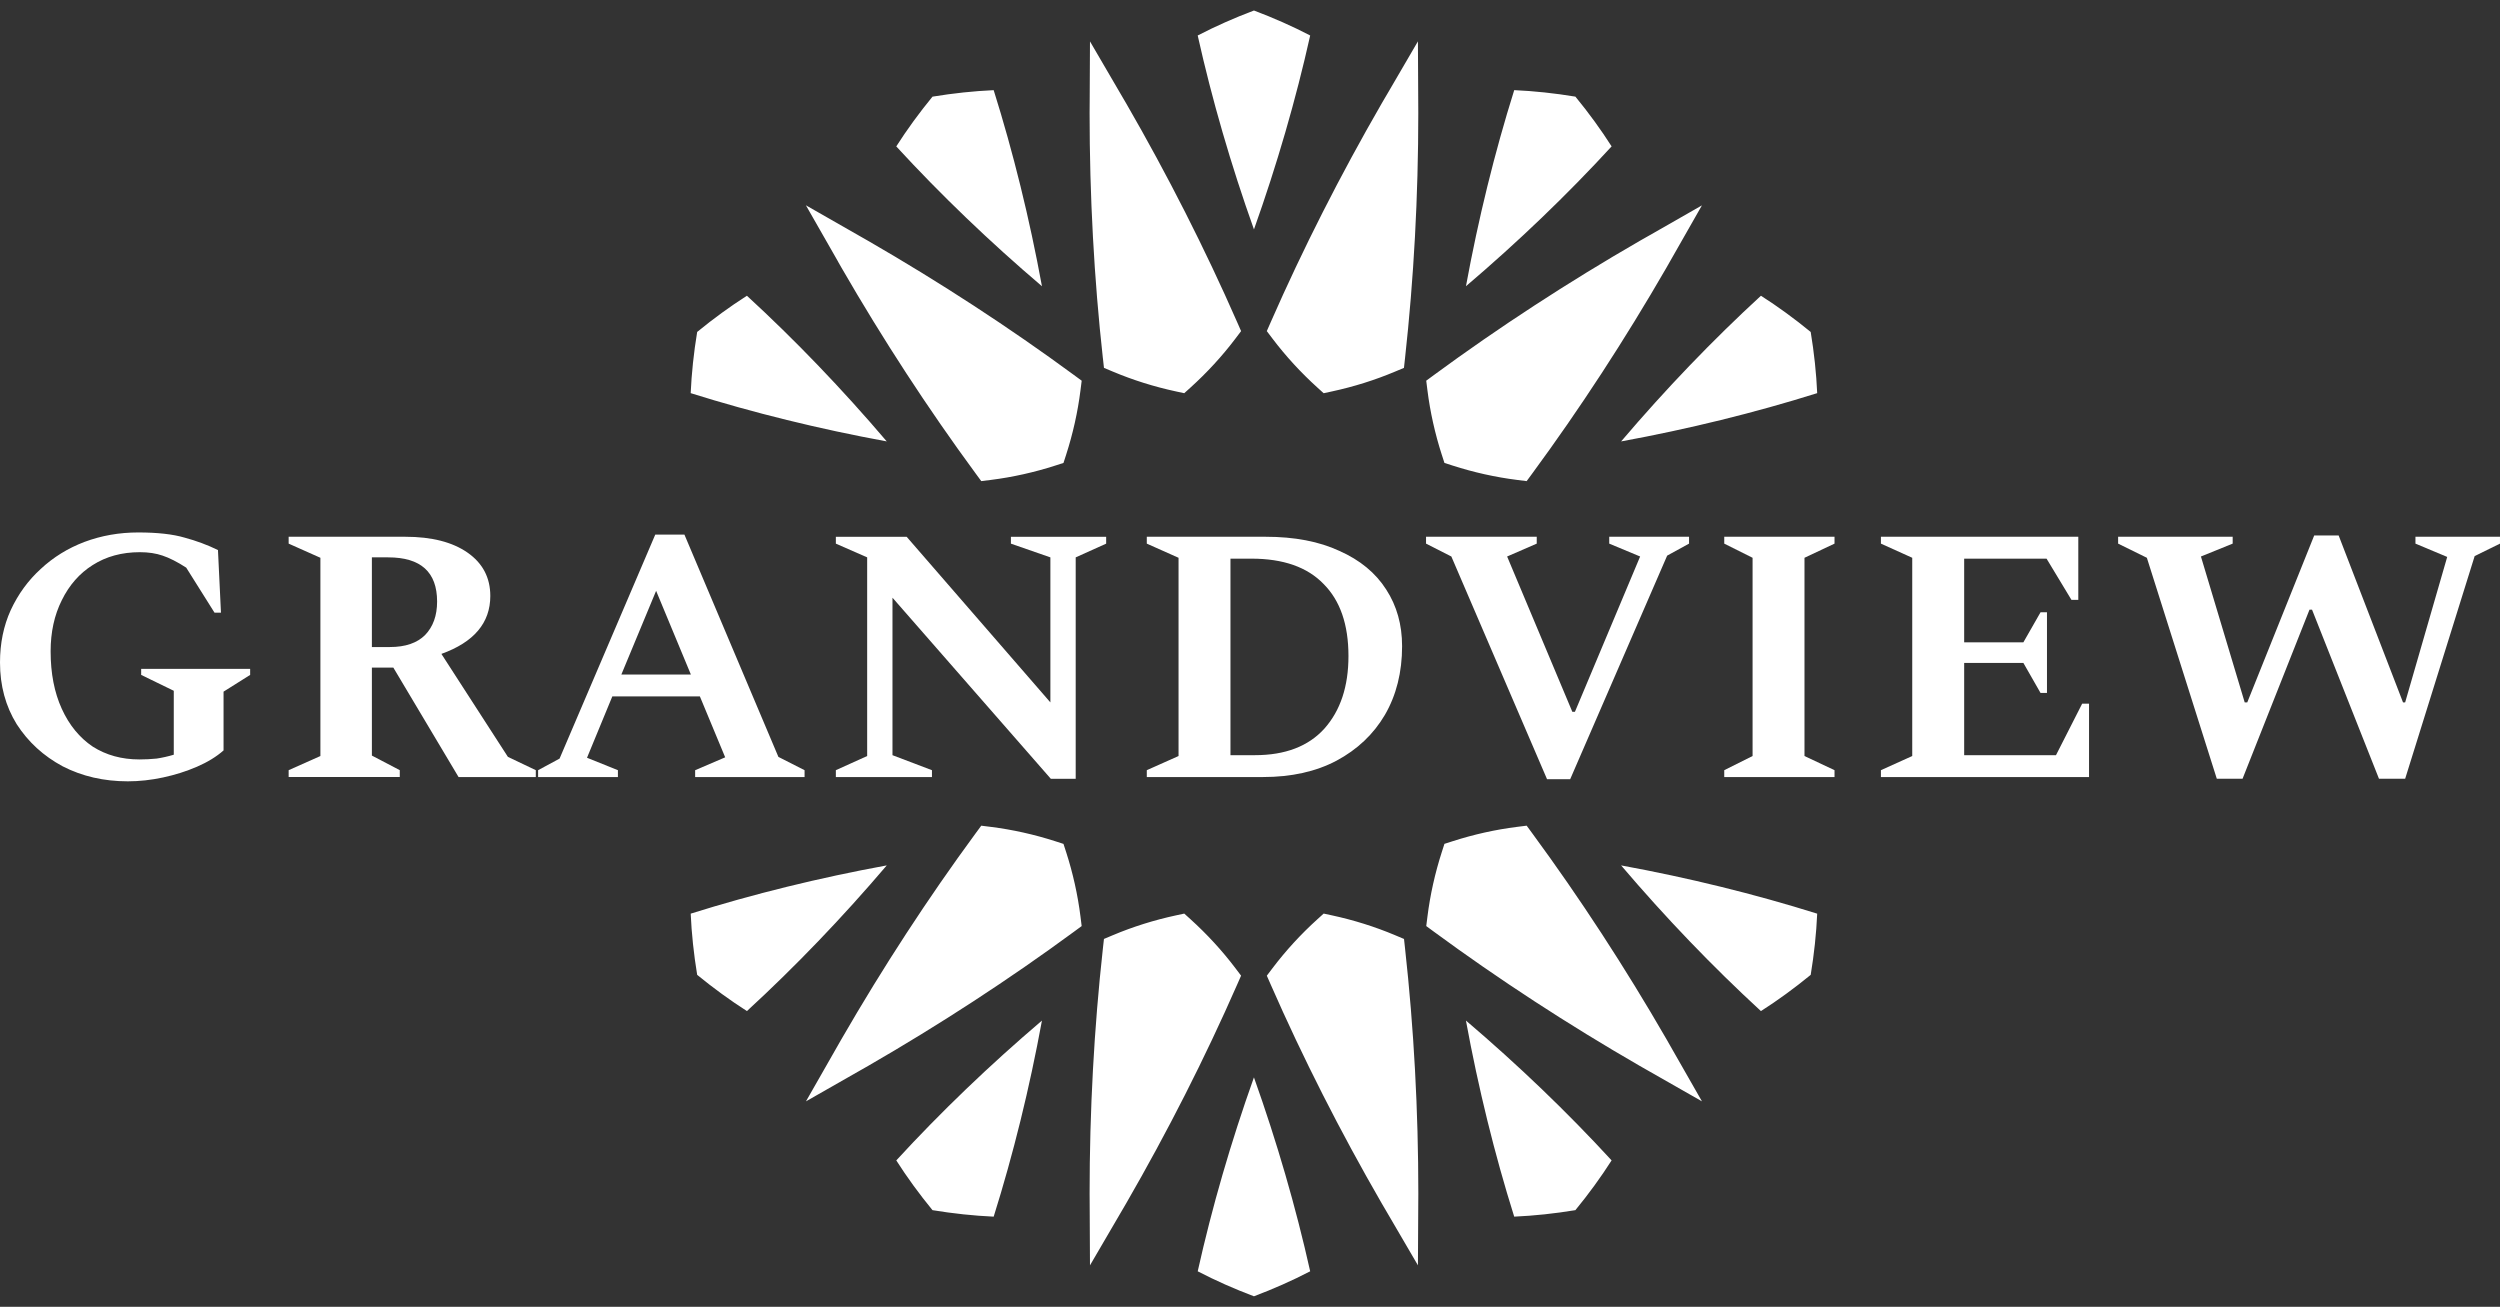
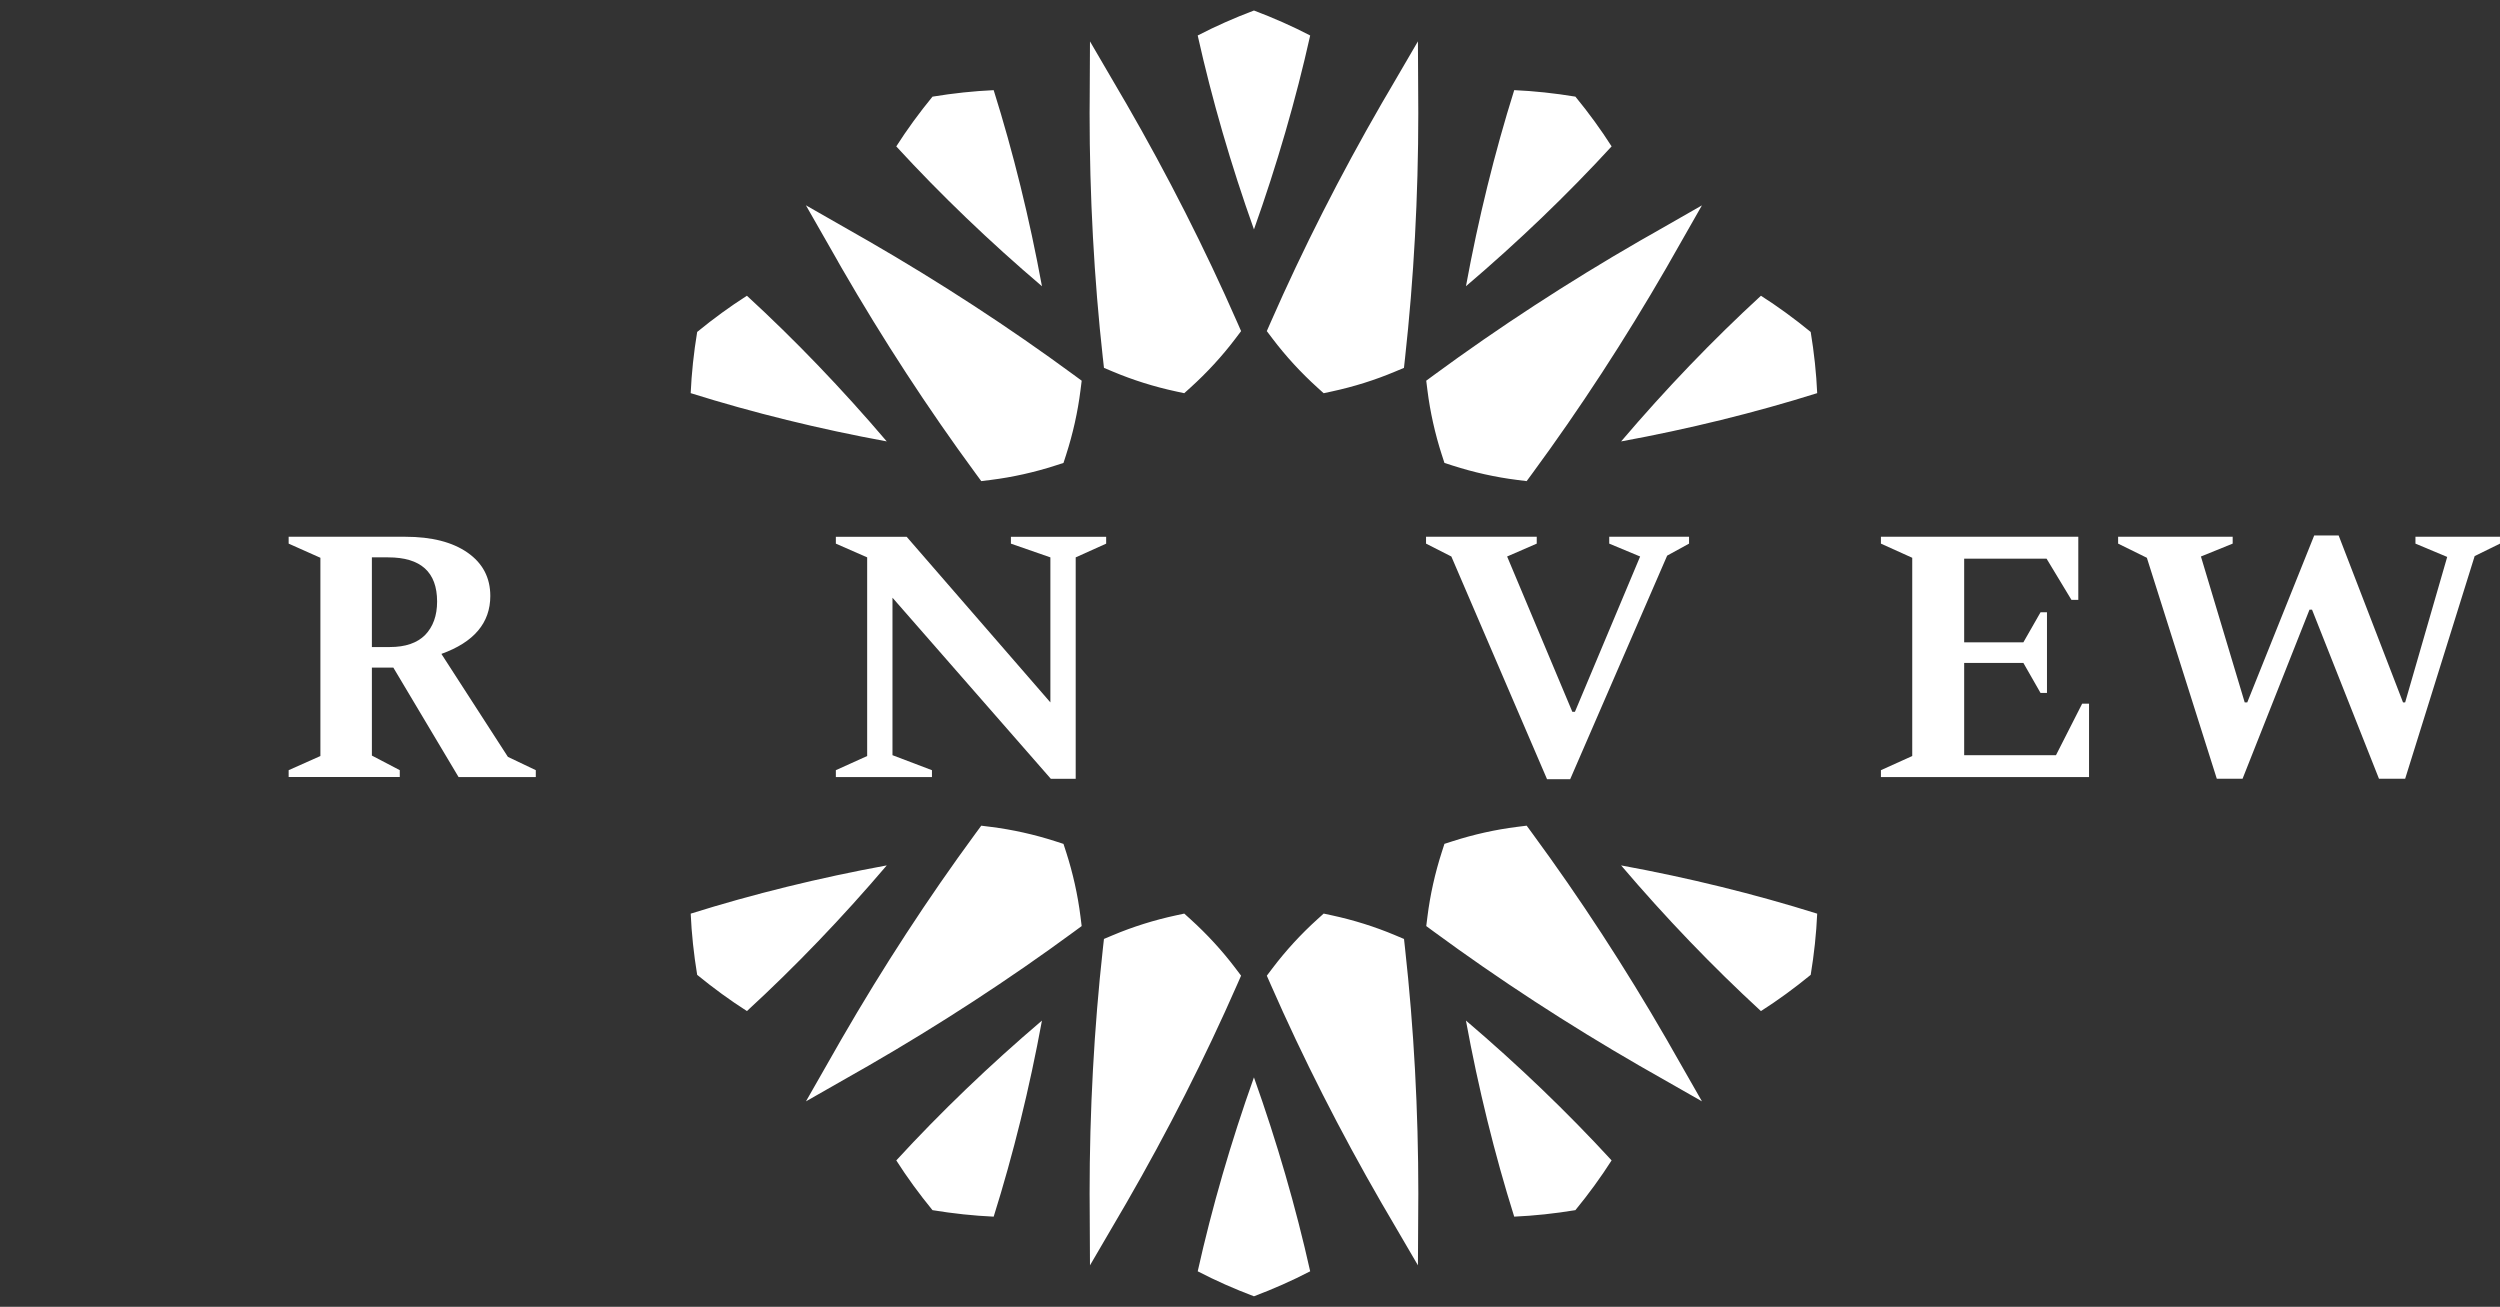
<svg xmlns="http://www.w3.org/2000/svg" id="Layer_1" data-name="Layer 1" width="220" height="115" version="1.1" viewBox="0 0 220 115">
  <rect x="0" y="0" width="220" height="115" fill="#333333" stroke="none" />
  <path d="M97.054,31.529c-.776-7.011-1.169-14.269-1.169-21.571,0-.207.001-.414.004-.62l.003-.408.026-5.288,2.876,4.929c.102.174.205.349.308.524,3.65,6.322,6.938,12.803,9.773,19.267l.341.776-.511.676c-1.159,1.53-2.486,2.974-3.943,4.292l-.549.496-.724-.156c-1.922-.414-3.793-1.001-5.561-1.746l-.78-.328-.092-.842v-.001ZM73.753,23.034c.099.175.197.349.299.525,3.65,6.322,7.619,12.411,11.798,18.097l.502.682.841-.105c1.905-.239,3.819-.666,5.689-1.268l.705-.228.228-.705c.603-1.871,1.03-3.785,1.268-5.689l.106-.841-.682-.502c-5.687-4.179-11.776-8.149-18.097-11.797-.175-.101-.35-.201-.525-.299l-4.966-2.838,2.628,4.6.21.368-.003-.001ZM93.814,74.967l-.228-.705-.705-.228c-1.872-.603-3.786-1.03-5.689-1.268l-.841-.106-.502.682c-4.178,5.686-8.147,11.775-11.797,18.097-.103.179-.205.358-.306.536l-2.822,4.944,4.589-2.617.338-.192c.186-.105.371-.21.556-.317,6.319-3.647,12.408-7.616,18.098-11.797l.682-.502-.105-.842c-.239-1.904-.665-3.819-1.268-5.689v.003ZM109.218,85.862l-.512-.676c-1.159-1.53-2.486-2.975-3.943-4.294l-.549-.496-.723.156c-1.921.414-3.792 1-5.561,1.746l-.782.329-.094.842c-.775,7.014-1.169,14.27-1.169,21.571,0,.208.001.415.004.622l.029,5.689,2.664-4.564.205-.35c.105-.178.209-.356.313-.536,3.65-6.32,6.938-12.802,9.774-19.266l.341-.776.003.003ZM123.55,82.627l-.781-.329c-1.771-.746-3.642-1.333-5.561-1.747l-.724-.156-.549.496c-1.458,1.318-2.784,2.763-3.943,4.294l-.512.676.341.776c2.835,6.463,6.123,12.944,9.775,19.266.103.181.209.358.315.536l2.867,4.909.031-5.671c.001-.212.004-.423.004-.636,0-7.297-.392-14.554-1.168-21.571l-.092-.842h-.002ZM146.952,91.978c-.101-.179-.203-.358-.307-.538-3.647-6.319-7.616-12.406-11.797-18.097l-.502-.684-.841.106c-1.903.239-3.818.666-5.689,1.268l-.705.226-.227.705c-.603,1.871-1.03,3.786-1.268,5.689l-.106.841.682.502c5.687,4.179,11.775,8.149,18.097,11.797.186.108.371.212.557.317l4.927,2.809-2.62-4.587-.201-.354ZM124.778,3.638l-2.665,4.572-.213.361c-.102.175-.205.349-.306.524-3.647,6.315-6.936,12.797-9.775,19.266l-.341.776.512.676c1.159,1.53,2.486,2.975,3.943,4.294l.549.496.724-.156c1.921-.414,3.793-1.001,5.56-1.746l.782-.328.093-.842c.774-7.013,1.168-14.27,1.168-21.571,0-.208-.001-.415-.003-.623l-.029-5.697v-.001ZM115.296,3.123c-1.554-.808-3.213-1.544-4.948-2.198-1.736.654-3.394,1.391-4.951,2.198,1.26,5.645,2.921,11.369,4.951,17.067,2.029-5.703,3.689-11.427,4.948-17.067ZM91.692,25.188c-1.093-5.955-2.519-11.743-4.248-17.254-1.751.079-3.556.27-5.384.571-1.176,1.435-2.245,2.902-3.188,4.379,3.913,4.258,8.213,8.384,12.82,12.306v-.001ZM65.729,26.025c-1.477.943-2.944,2.01-4.378,3.186-.302,1.831-.492,3.636-.571,5.386,5.517,1.73,11.305,3.155,17.254,4.247-3.925-4.609-8.052-8.91-12.306-12.819ZM60.782,80.402c.077,1.751.269,3.556.569,5.384,1.434,1.175,2.901,2.243,4.379,3.188,4.258-3.913,8.384-8.213,12.306-12.82-5.958,1.095-11.746,2.519-17.254,4.247v.001ZM78.873,102.116c.943,1.478,2.012,2.945,3.186,4.378,1.831.301,3.636.492,5.385.571,1.73-5.518,3.156-11.306,4.248-17.254-4.612,3.925-8.913,8.054-12.819,12.306h-.001ZM105.399,111.875c1.555.808,3.213,1.544,4.948,2.199,1.735-.655,3.394-1.391,4.949-2.199-1.26-5.645-2.922-11.371-4.949-17.067-2.031,5.705-3.691,11.43-4.948,17.067ZM129.002,89.811c1.095,5.956,2.518,11.745,4.248,17.254,1.751-.079,3.555-.269,5.384-.571,1.176-1.434,2.244-2.902,3.187-4.379-3.914-4.259-8.215-8.387-12.819-12.306v.001ZM154.965,88.974c1.477-.943,2.943-2.012,4.377-3.186.302-1.831.494-3.636.571-5.386-5.519-1.73-11.306-3.155-17.256-4.247,3.925,4.611,8.054,8.911,12.305,12.82l.002-.001ZM159.913,34.597c-.077-1.75-.269-3.555-.571-5.384-1.434-1.176-2.902-2.245-4.379-3.188-4.256,3.913-8.384,8.214-12.305,12.82,5.959-1.095,11.747-2.519,17.255-4.248h.001ZM141.822,12.882c-.941-1.475-2.009-2.942-3.186-4.378-1.829-.302-3.634-.494-5.385-.572-1.731,5.518-3.155,11.306-4.247,17.256,4.612-3.925,8.911-8.053,12.818-12.306ZM126.883,40.032l.227.705.705.228c1.869.602,3.782,1.029,5.689,1.268l.841.106.502-.682c4.179-5.686,8.149-11.775,11.798-18.097.106-.185.212-.369.316-.556l2.81-4.932-4.59,2.624-.362.205c-.177.099-.353.2-.53.301-6.316,3.646-12.405,7.614-18.098,11.797l-.682.502.105.841c.239,1.905.665,3.819,1.268,5.69h.001Z" style="fill: #fff; stroke-width: 0px;" />
  <path d="M195.079,68.531l-6.155-19.446-2.53-1.246v-.604h10.081v.604l-2.794,1.133,3.852,12.838h.226l5.89-14.688h2.152l5.664,14.688h.188l3.7-12.8-2.794-1.171v-.604h7.439v.604l-2.228,1.095-6.117,19.597h-2.303l-5.89-14.877h-.226l-5.89,14.877h-2.265Z" style="fill: #fff; stroke-width: 0px;" />
  <path d="M165.521,68.38v-.604l2.756-1.246v-17.445l-2.756-1.246v-.604h17.369v5.551h-.604l-2.19-3.625h-7.249v7.363h5.21l1.51-2.643h.567v7.099h-.567l-1.51-2.643h-5.21v8.118h8.08l2.303-4.531h.605v6.457h-18.313Z" style="fill: #fff; stroke-width: 0px;" />
-   <path d="M151.734,68.38v-.604l2.493-1.246v-17.445l-2.493-1.246v-.604h9.704v.604l-2.643,1.246v17.445l2.643,1.246v.604h-9.704Z" style="fill: #fff; stroke-width: 0px;" />
  <path d="M136.139,68.569l-8.42-19.597-2.228-1.133v-.604h9.742v.604l-2.606,1.133,5.739,13.669h.227l5.739-13.669-2.719-1.133v-.604h7.023v.604l-1.926,1.057-8.533,19.672h-2.039Z" style="fill: #fff; stroke-width: 0px;" />
-   <path d="M100.918,68.38v-.604l2.794-1.246v-17.445l-2.794-1.246v-.604h10.459c2.542,0,4.707.415,6.494,1.246,1.813.805,3.184,1.938,4.116,3.398.931,1.435,1.397,3.096,1.397,4.984,0,2.291-.504,4.304-1.51,6.041-1.007,1.712-2.43,3.058-4.267,4.04-1.813.957-3.965,1.435-6.456,1.435h-10.233ZM110.131,49.161h-1.85v17.294h2.152c2.669,0,4.707-.78,6.117-2.341,1.41-1.586,2.115-3.713,2.115-6.381,0-2.769-.73-4.883-2.19-6.344-1.435-1.485-3.549-2.228-6.344-2.228Z" style="fill: #fff; stroke-width: 0px;" />
  <path d="M73.555,68.38v-.604l2.756-1.246v-17.482l-2.756-1.208v-.604h6.23l12.649,14.575v-12.762l-3.474-1.208v-.604h8.382v.604l-2.681,1.208v19.483h-2.19l-13.933-15.934v13.858l3.474,1.321v.604h-8.458Z" style="fill: #fff; stroke-width: 0px;" />
-   <path d="M47.354,68.38v-.604l1.888-1.019,8.42-19.71h2.568l8.269,19.559,2.303,1.171v.604h-9.629v-.604l2.643-1.133-2.228-5.362h-7.703l-2.228,5.4,2.719,1.095v.604h-7.023ZM54.679,59.356h6.117l-3.058-7.363-3.058,7.363Z" style="fill: #fff; stroke-width: 0px;" />
  <path d="M25.401,68.38v-.604l2.794-1.246v-17.445l-2.794-1.246v-.604h10.27c2.316,0,4.141.466,5.475,1.397,1.334.931,2.001,2.203,2.001,3.814,0,2.366-1.435,4.065-4.304,5.097l5.853,9.062,2.454,1.17v.604h-6.797l-5.739-9.629h-1.888v7.741l2.454,1.284v.604h-9.779ZM34.161,49.047h-1.435v7.892h1.586c1.359,0,2.391-.352,3.096-1.057.705-.73,1.057-1.712,1.057-2.945,0-2.593-1.435-3.889-4.304-3.889Z" style="fill: #fff; stroke-width: 0px;" />
-   <path d="M11.252,68.757c-2.115,0-4.028-.441-5.739-1.322-1.687-.906-3.033-2.14-4.04-3.7-.982-1.586-1.473-3.398-1.473-5.437,0-1.687.315-3.222.944-4.607.654-1.41,1.536-2.618,2.643-3.625,1.108-1.032,2.391-1.825,3.851-2.379,1.485-.554,3.058-.831,4.72-.831,1.686,0,3.046.151,4.078.453,1.032.277,2.014.642,2.945,1.095l.264,5.513h-.566l-2.492-3.965c-.78-.503-1.473-.856-2.077-1.057-.579-.201-1.246-.302-2.001-.302-1.586,0-2.97.378-4.153,1.133-1.158.73-2.064,1.762-2.719,3.096-.655,1.309-.982,2.807-.982,4.493,0,1.938.327,3.625.982,5.06.654,1.435,1.561,2.542,2.719,3.323,1.183.755,2.555,1.133,4.116,1.133.503,0,1.007-.025,1.51-.076.503-.076,1.007-.189,1.51-.34v-5.626l-2.87-1.397v-.529h9.591v.529l-2.341,1.473v5.173c-.629.554-1.41,1.032-2.341,1.435-.931.403-1.926.717-2.983.944-1.057.227-2.089.34-3.096.34Z" style="fill: #fff; stroke-width: 0px;" />
</svg>